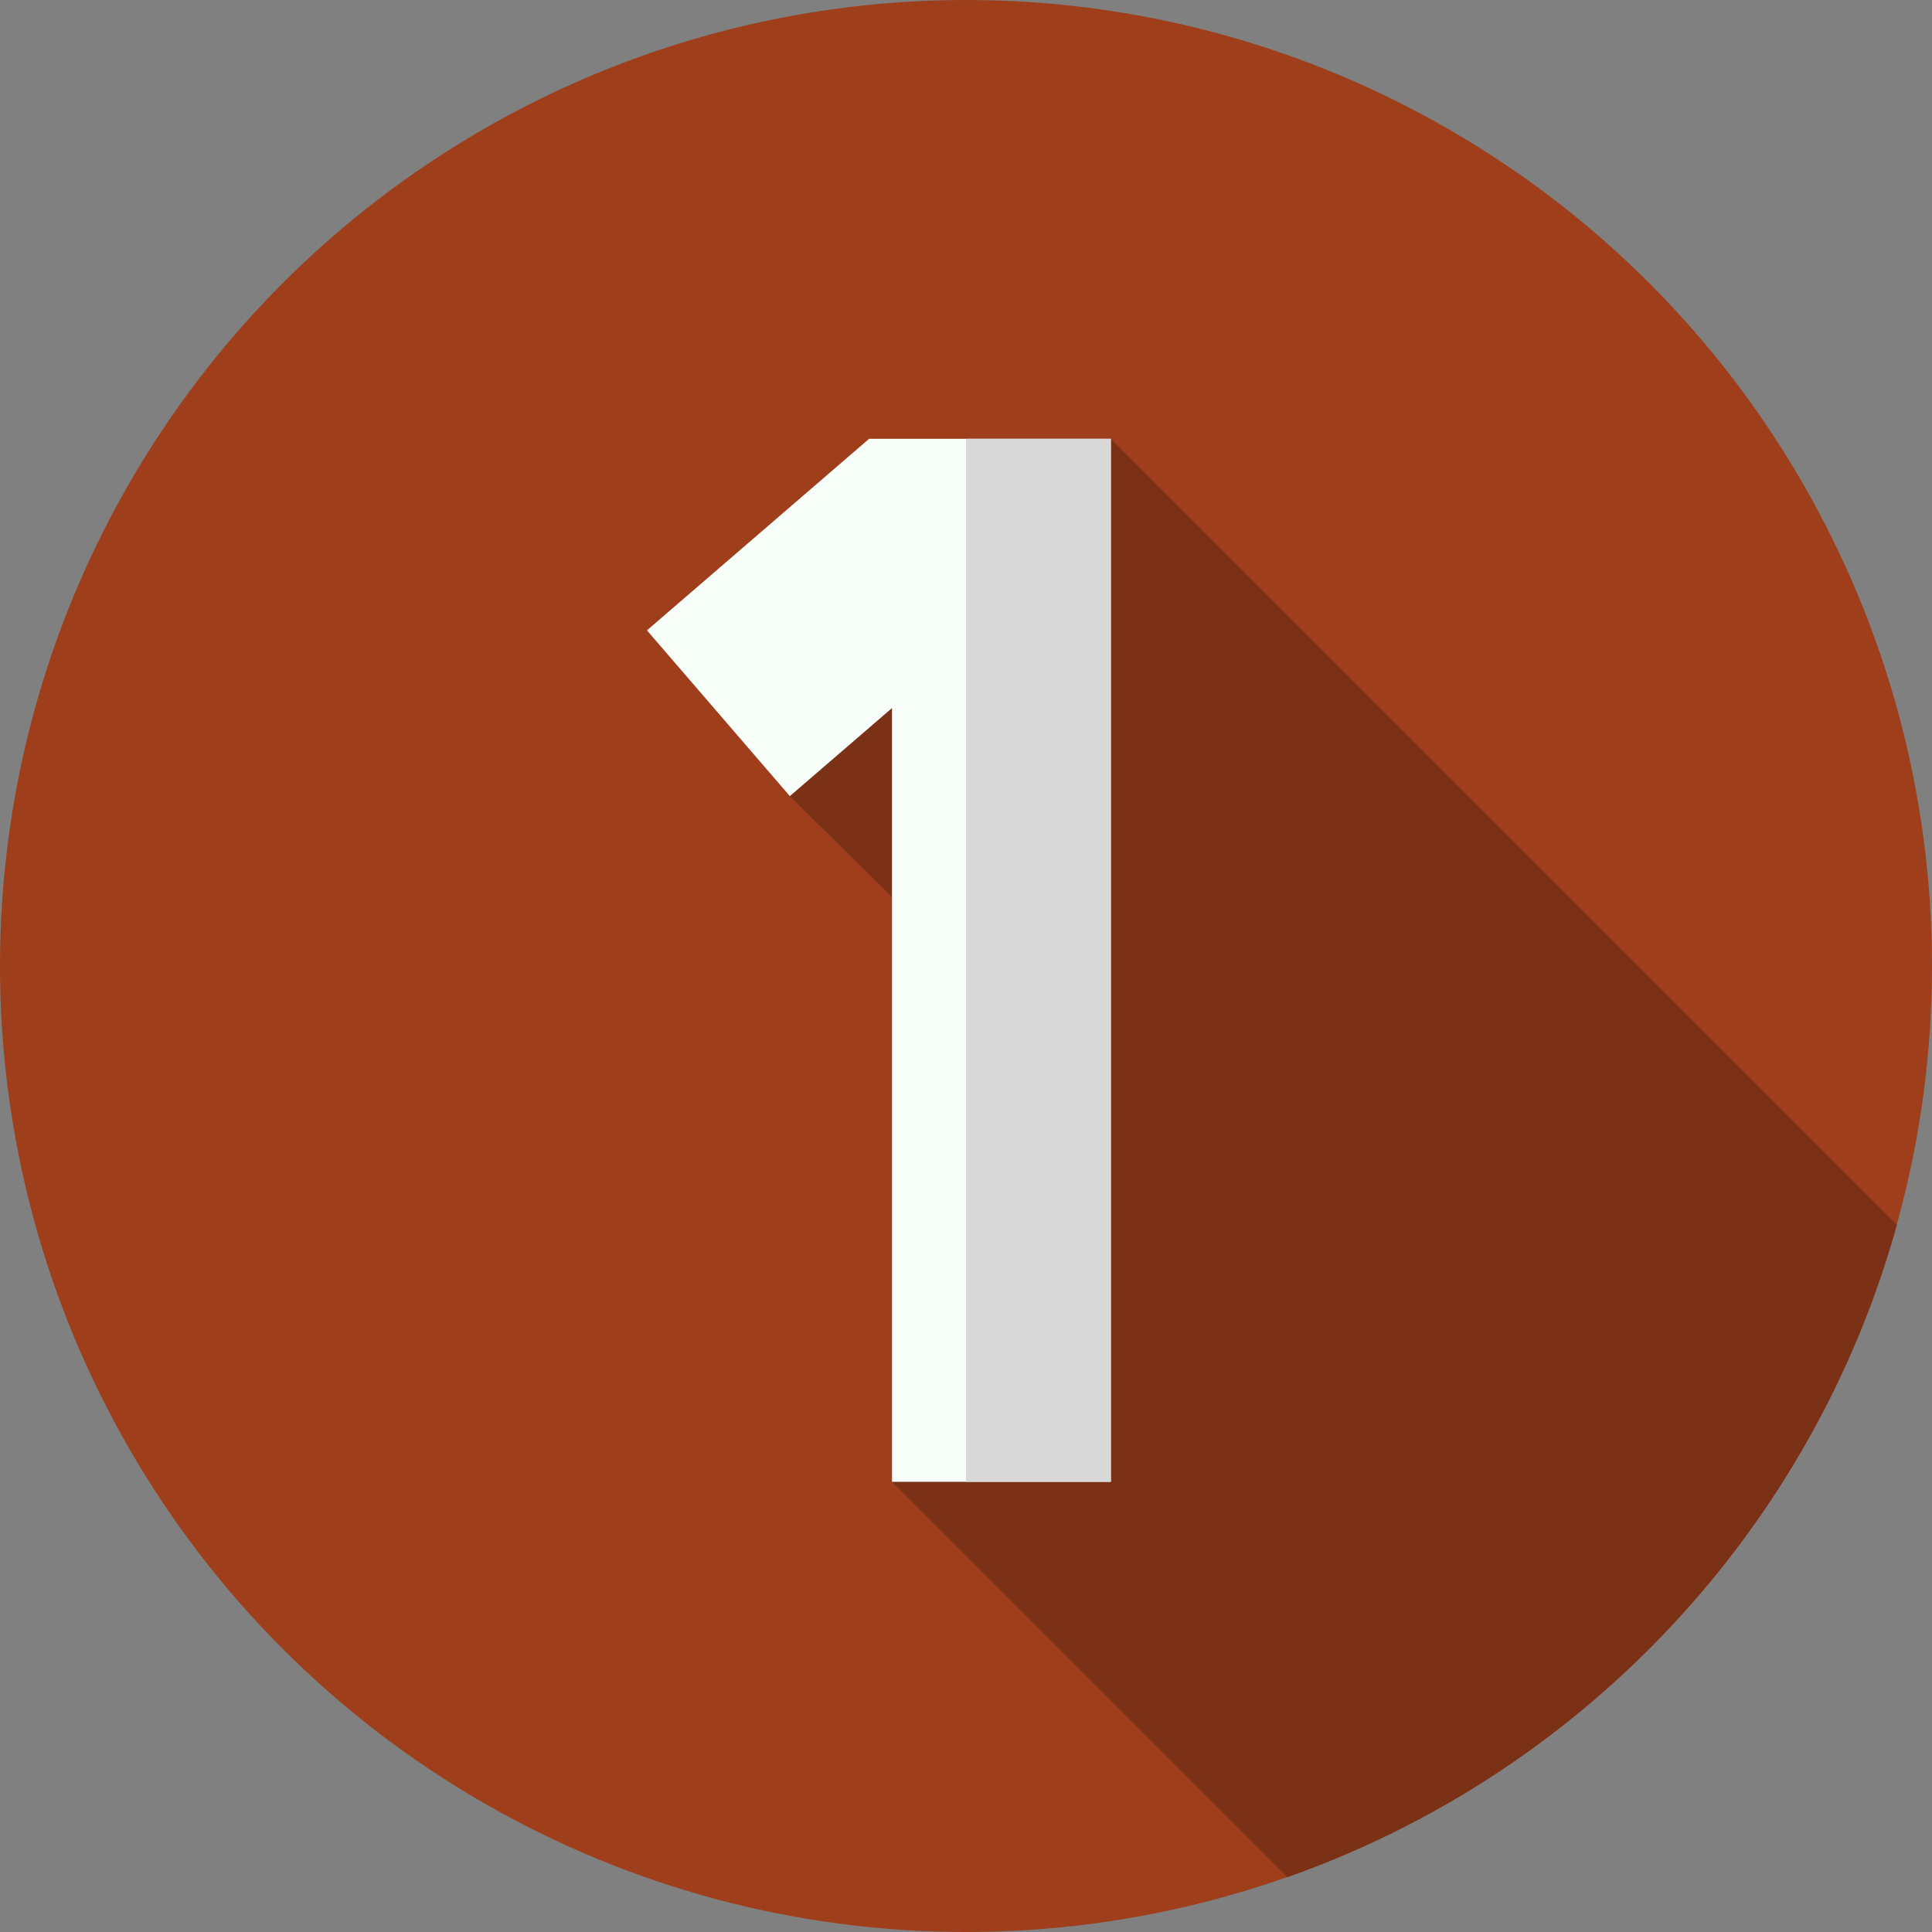
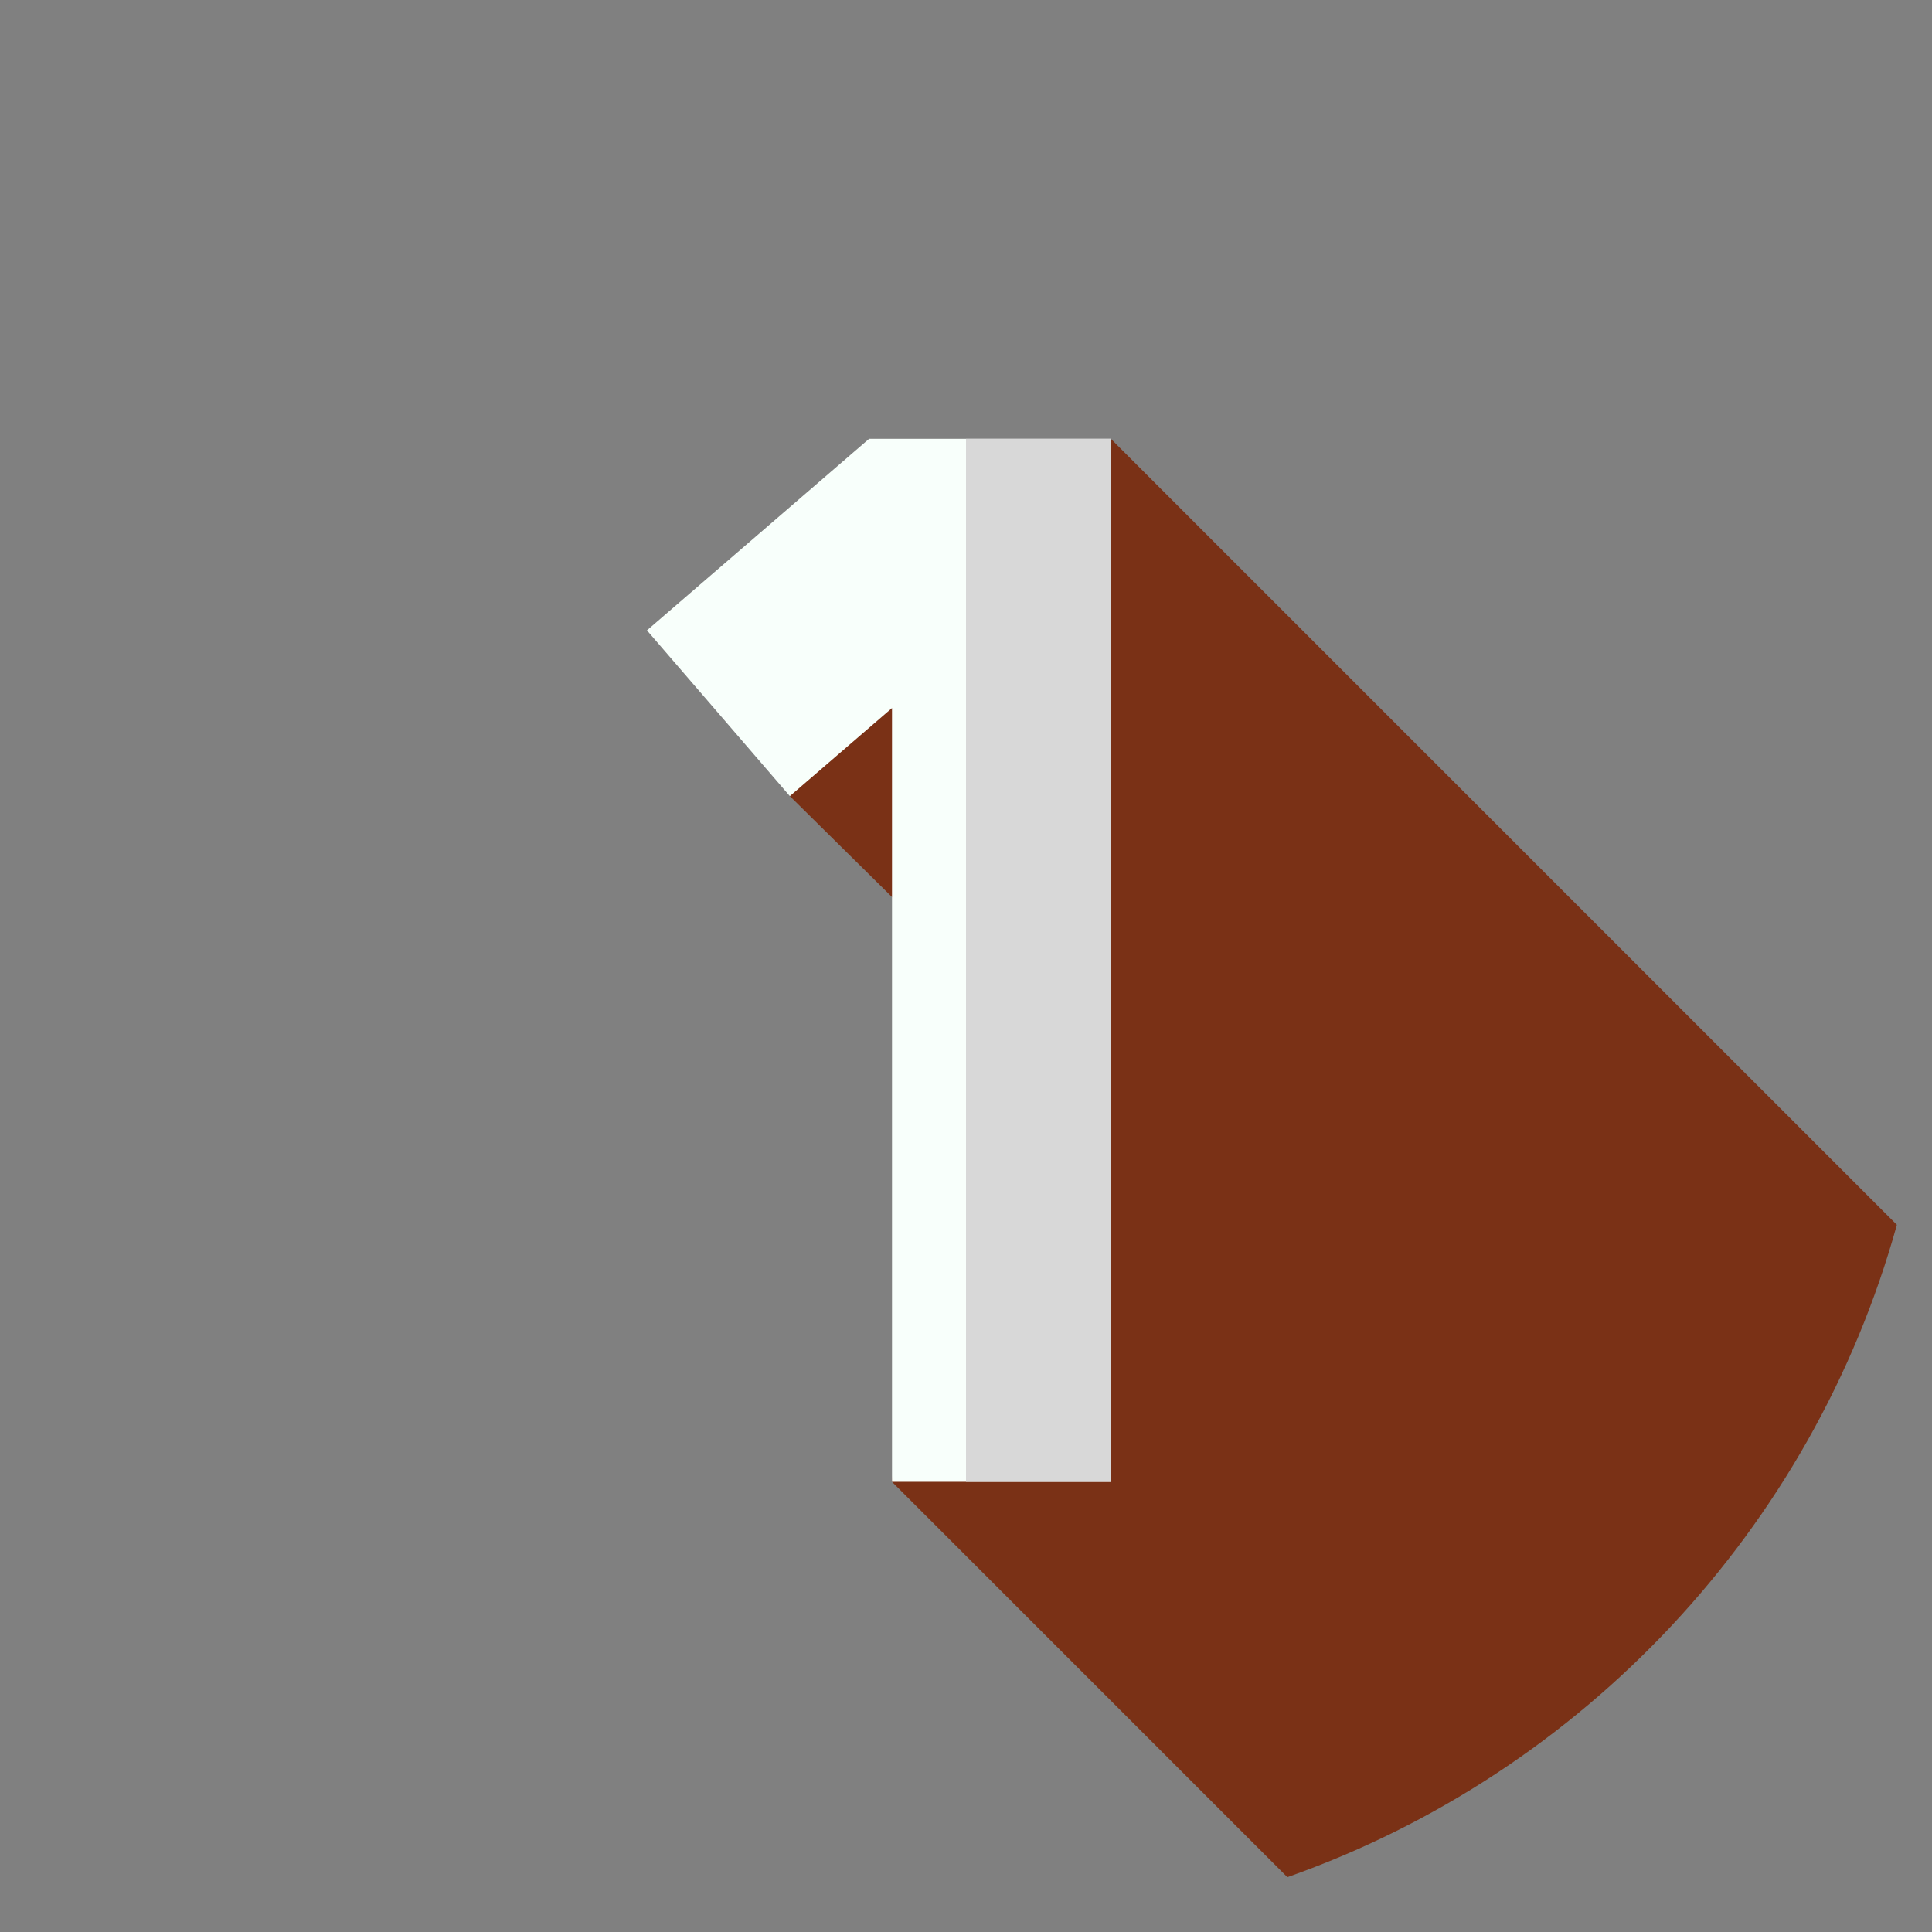
<svg xmlns="http://www.w3.org/2000/svg" width="512" height="512" x="0" y="0" viewBox="0 0 512 512" style="enable-background:new 0 0 512 512" xml:space="preserve" class="">
  <rect x="0" y="0" width="512" height="512" fill="#808080" stroke="none" />
  <g>
    <g>
      <g>
-         <circle cx="256" cy="256" fill="#9e3e1b" r="256" data-original="#ffb54a" style="" class="" />
-       </g>
+         </g>
      <path d="m341.163 497.473c78.312-27.62 139.156-92.243 161.529-172.881l-208.302-208.302s-88.712 74.301-85.07 94.69l40.698 40.207-13.628 141.513z" fill="#7a3116" data-original="#f9880d" style="" class="" />
      <g>
        <g>
          <path d="m294.39 116.29v276.41h-58v-205.06l-27.07 23.34-37.87-43.93 55.38-47.75 3.49-3.01z" fill="#f8fffb" data-original="#f8fffb" style="" class="" />
        </g>
      </g>
      <g>
        <g>
          <path d="m256 116.29h38.39v276.41h-38.39z" fill="#d8d8d8" data-original="#d8d8d8" style="" />
        </g>
      </g>
    </g>
  </g>
</svg>